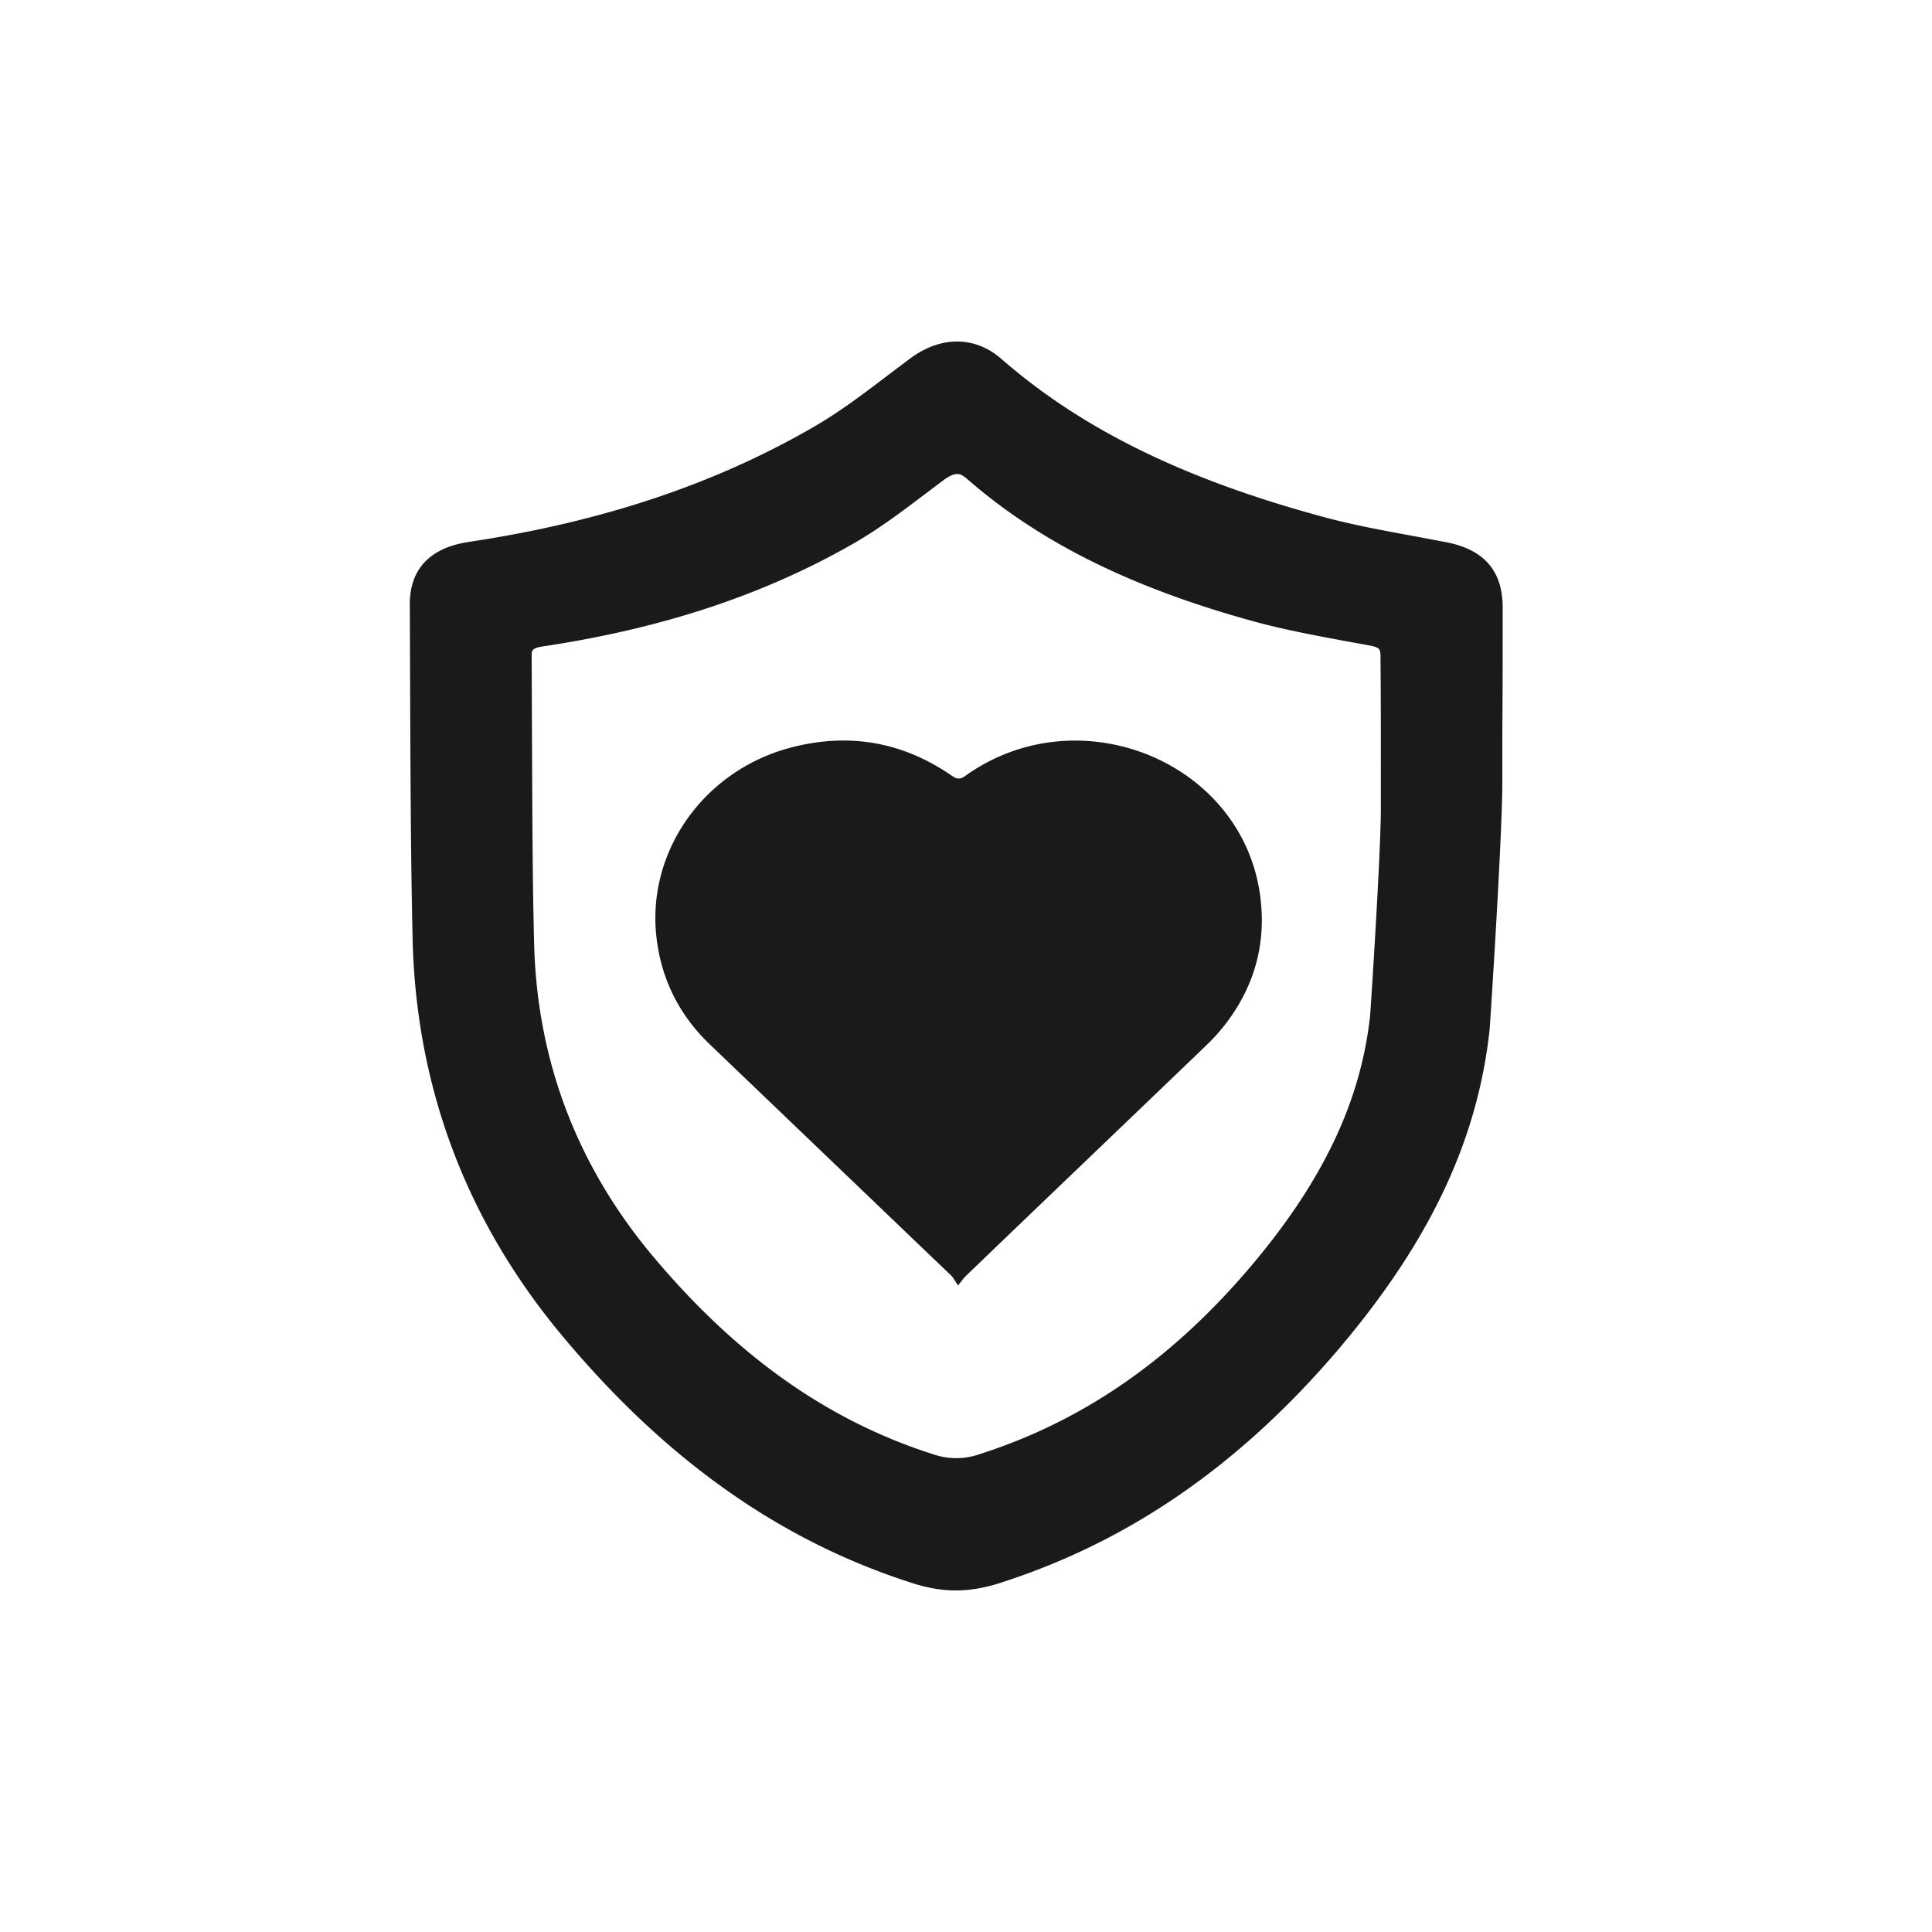
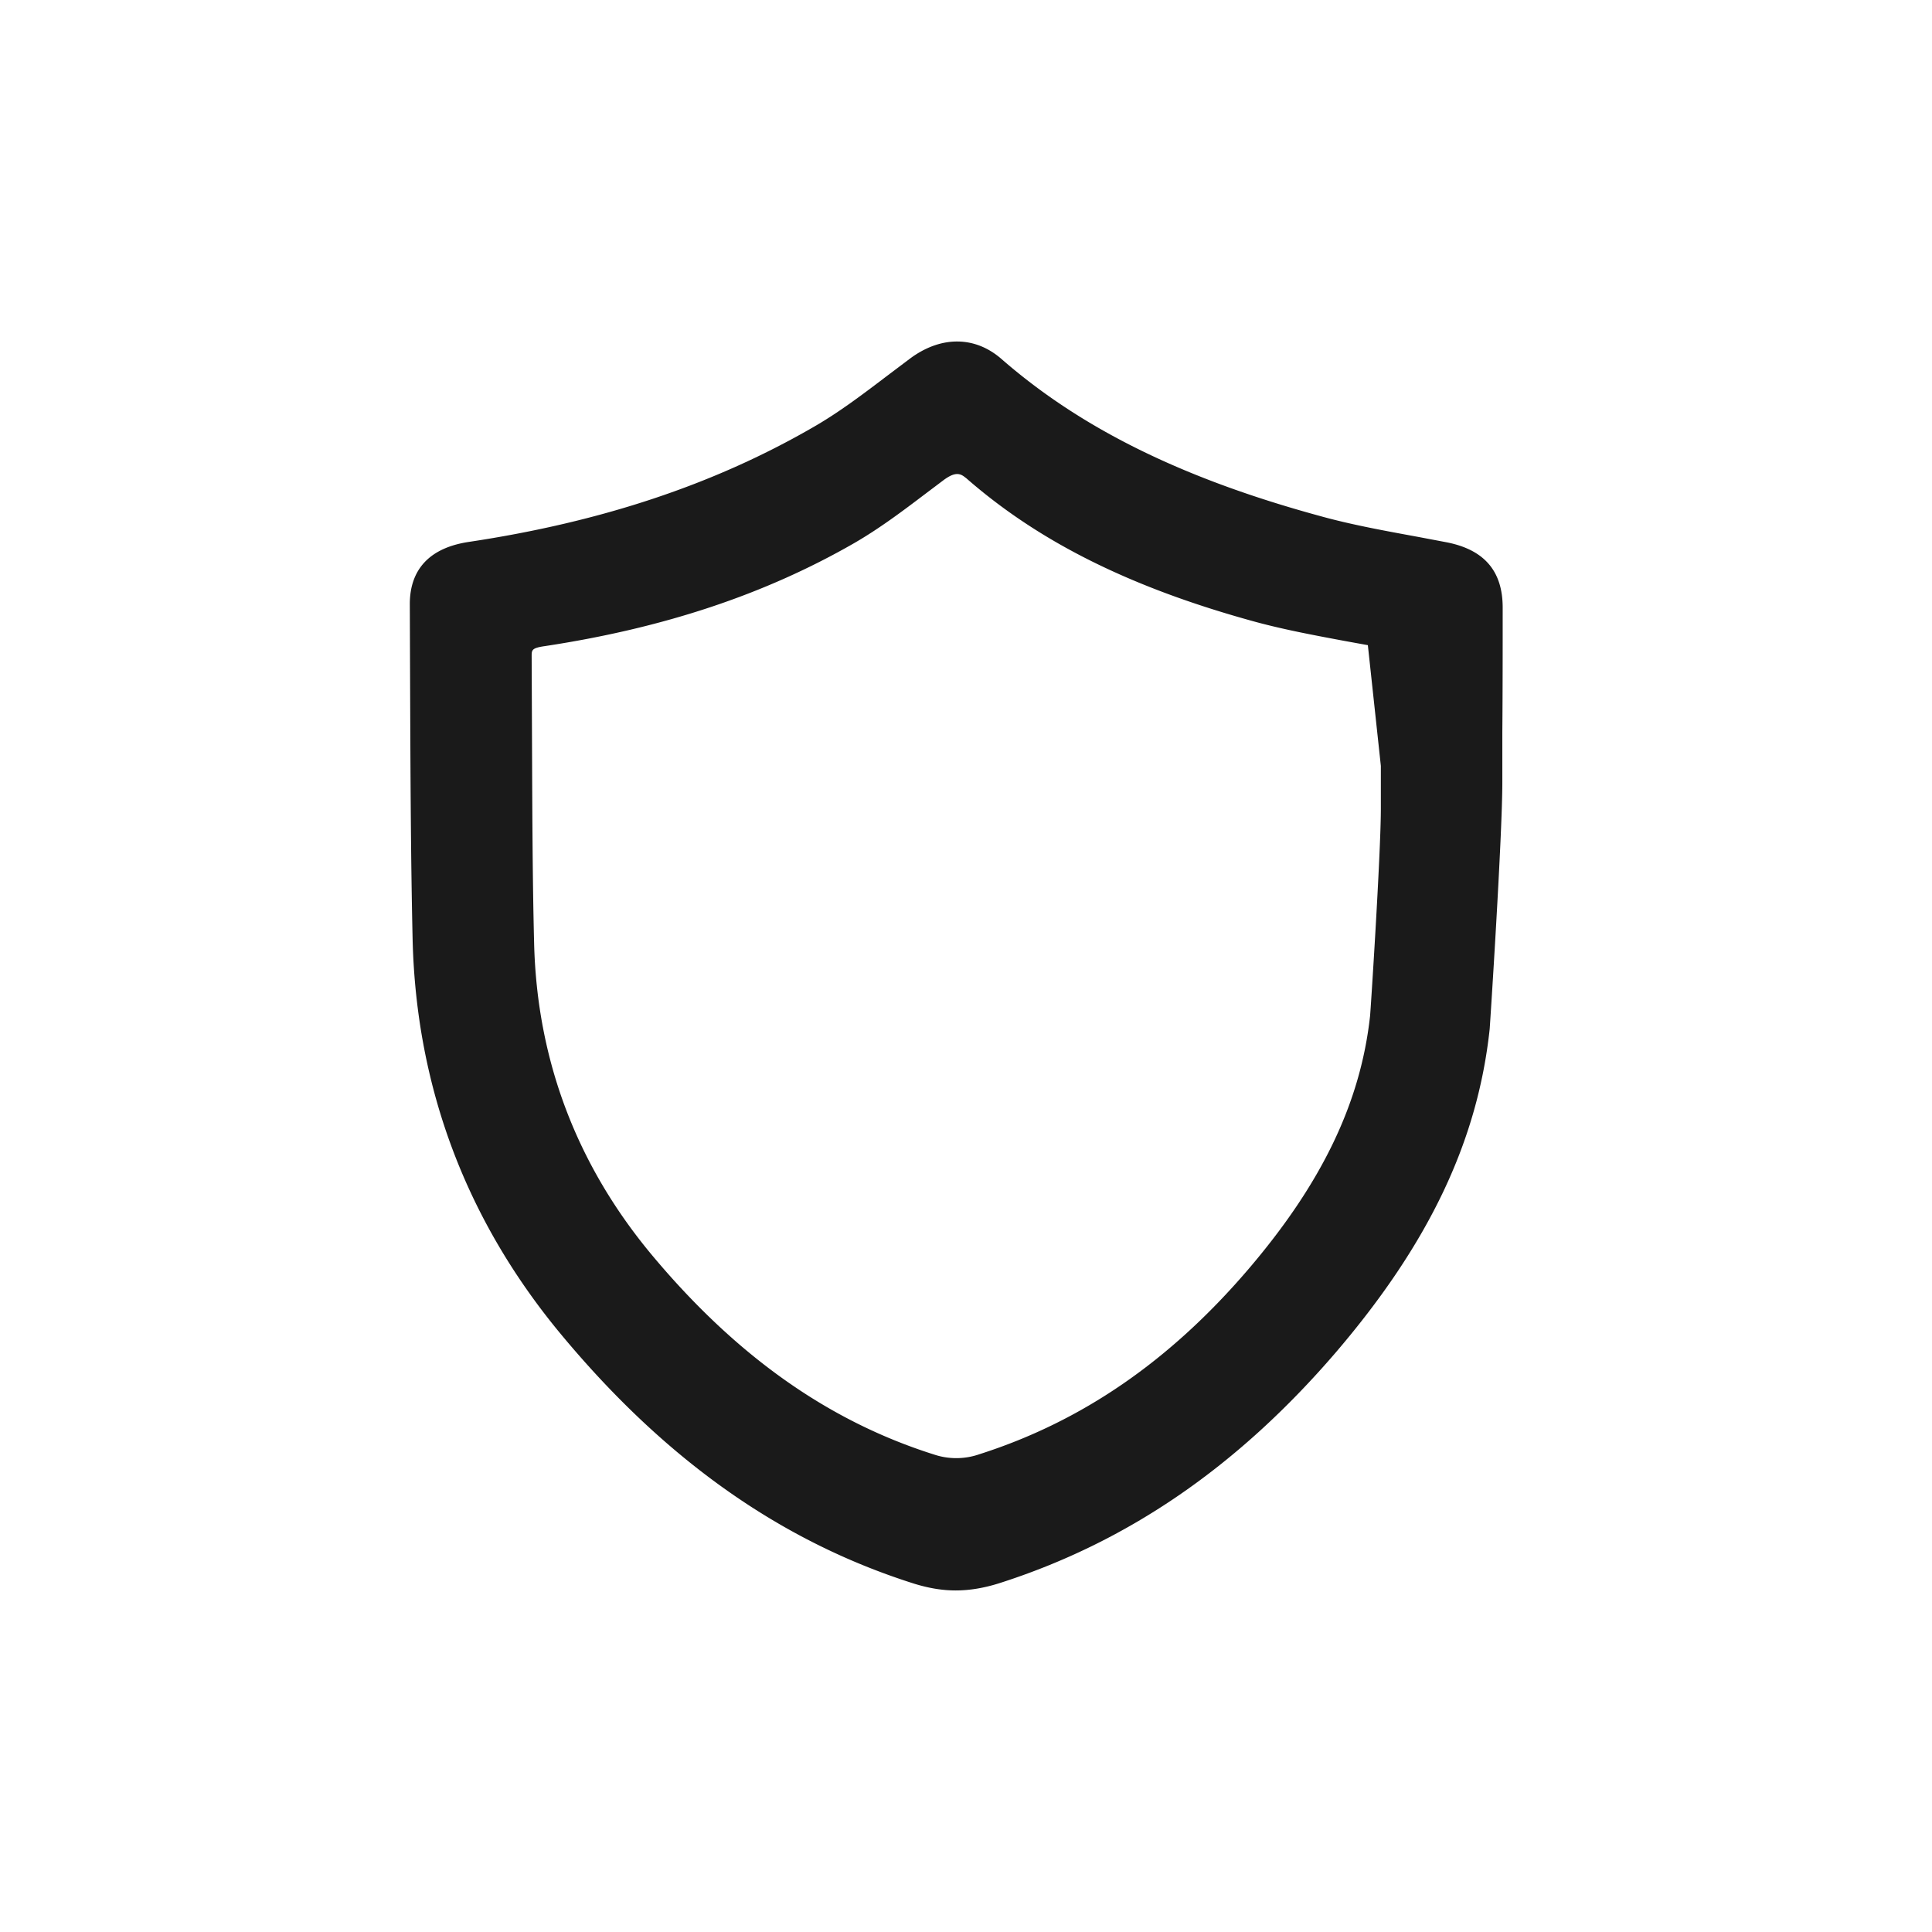
<svg xmlns="http://www.w3.org/2000/svg" width="33" height="33" fill="none">
-   <path fill="#1A1A1A" d="M25.667 10.378c0-.626-.317-.991-.962-1.116l-.475-.09c-.56-.103-1.146-.208-1.69-.36-2.35-.641-4.078-1.497-5.435-2.681-.45-.392-1.025-.397-1.548-.016l-.36.271c-.448.34-.87.663-1.33.924-1.685.97-3.603 1.607-5.858 1.946-.84.126-1.009.647-1.009 1.06l.005 1.388c.006 1.425.01 2.896.043 4.352.063 2.531.924 4.812 2.567 6.774 1.774 2.124 3.74 3.507 6.005 4.222.238.073.47.114.703.114.238 0 .48-.041.734-.12 2.197-.699 4.083-1.993 5.763-3.95 1.584-1.853 2.419-3.6 2.625-5.521.01-.136.216-3.288.216-4.217v-.85c.006-.71.006-1.42.006-2.13Zm-2.081 2.704v.73c0 .773-.18 3.538-.185 3.549-.164 1.477-.824 2.85-2.076 4.316-1.342 1.57-2.847 2.604-4.595 3.162a1.2 1.2 0 0 1-.777.005c-1.801-.569-3.37-1.68-4.801-3.387-1.3-1.55-1.981-3.35-2.029-5.349-.031-1.237-.031-2.494-.037-3.71l-.005-1.19c0-.104 0-.14.227-.172 2.028-.308 3.756-.882 5.282-1.759.433-.25.835-.553 1.22-.845l.312-.235c.1-.073.17-.1.227-.1.074 0 .116.043.153.069 1.252 1.096 2.826 1.878 4.95 2.458.501.135 1.014.23 1.51.323l.402.073c.216.042.216.058.216.23.006.616.006 1.221.006 1.832Z" />
-   <path fill="#1A1A1A" d="M16.486 13.255c-.09.06-.137.055-.221 0-.846-.587-1.775-.749-2.779-.48-1.495.404-2.466 1.815-2.266 3.292.09.683.391 1.28.903 1.771l4.12 3.946c.043.04.064.09.122.172.069-.086.1-.132.143-.172 1.368-1.316 2.741-2.626 4.109-3.941a3.18 3.18 0 0 0 .37-.425c.46-.632.639-1.34.539-2.104-.296-2.307-3.101-3.45-5.04-2.06Z" />
+   <path fill="#1A1A1A" d="M25.667 10.378c0-.626-.317-.991-.962-1.116l-.475-.09c-.56-.103-1.146-.208-1.69-.36-2.35-.641-4.078-1.497-5.435-2.681-.45-.392-1.025-.397-1.548-.016l-.36.271c-.448.34-.87.663-1.33.924-1.685.97-3.603 1.607-5.858 1.946-.84.126-1.009.647-1.009 1.06l.005 1.388c.006 1.425.01 2.896.043 4.352.063 2.531.924 4.812 2.567 6.774 1.774 2.124 3.74 3.507 6.005 4.222.238.073.47.114.703.114.238 0 .48-.041.734-.12 2.197-.699 4.083-1.993 5.763-3.95 1.584-1.853 2.419-3.6 2.625-5.521.01-.136.216-3.288.216-4.217v-.85c.006-.71.006-1.42.006-2.13Zm-2.081 2.704v.73c0 .773-.18 3.538-.185 3.549-.164 1.477-.824 2.85-2.076 4.316-1.342 1.57-2.847 2.604-4.595 3.162a1.2 1.2 0 0 1-.777.005c-1.801-.569-3.37-1.68-4.801-3.387-1.3-1.55-1.981-3.35-2.029-5.349-.031-1.237-.031-2.494-.037-3.71l-.005-1.19c0-.104 0-.14.227-.172 2.028-.308 3.756-.882 5.282-1.759.433-.25.835-.553 1.22-.845l.312-.235c.1-.073.17-.1.227-.1.074 0 .116.043.153.069 1.252 1.096 2.826 1.878 4.95 2.458.501.135 1.014.23 1.51.323l.402.073Z" />
</svg>